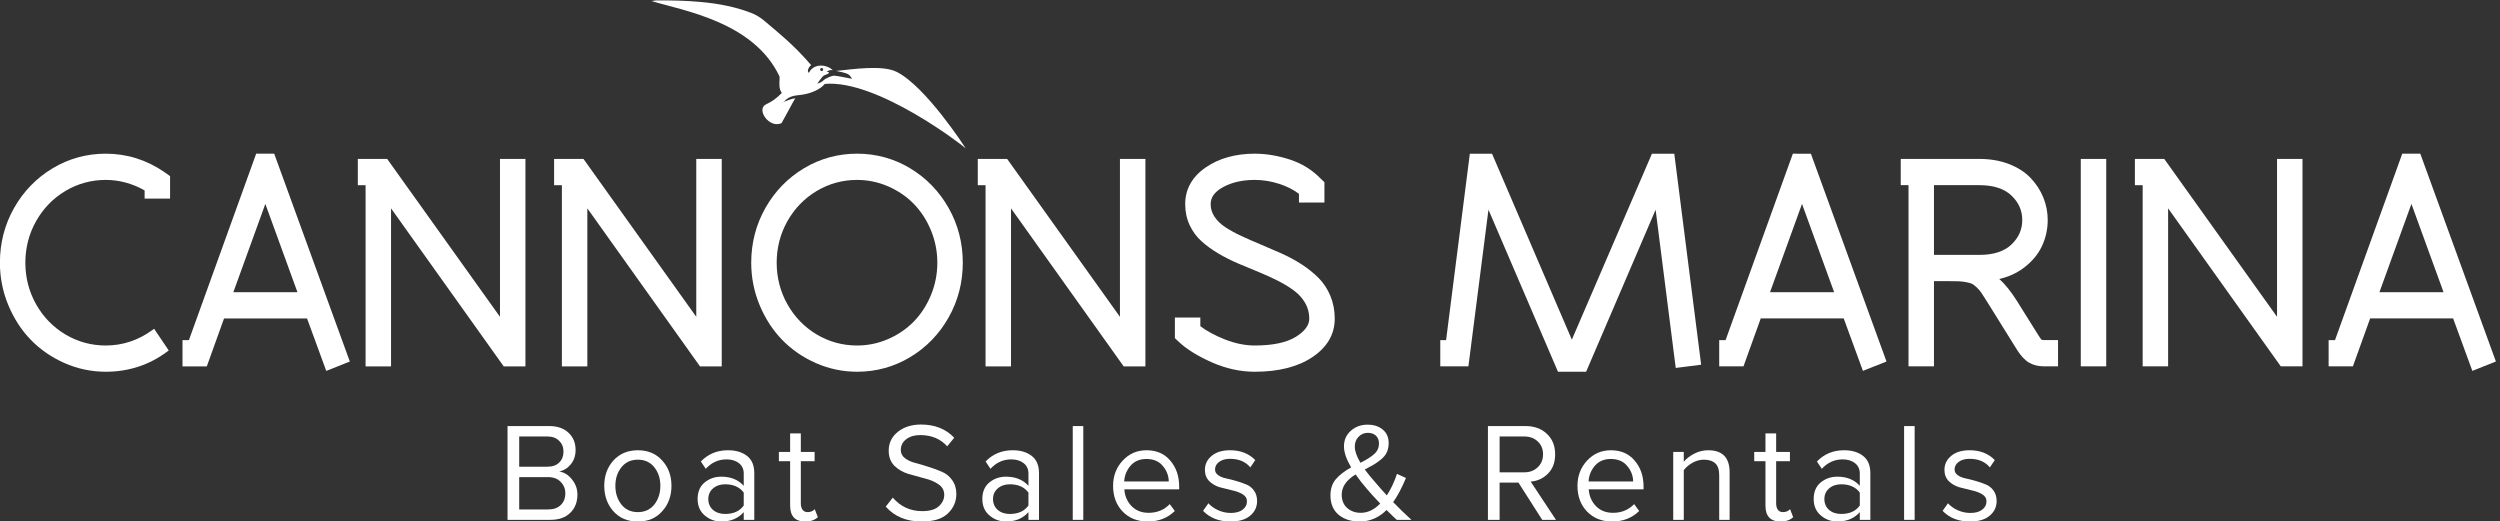
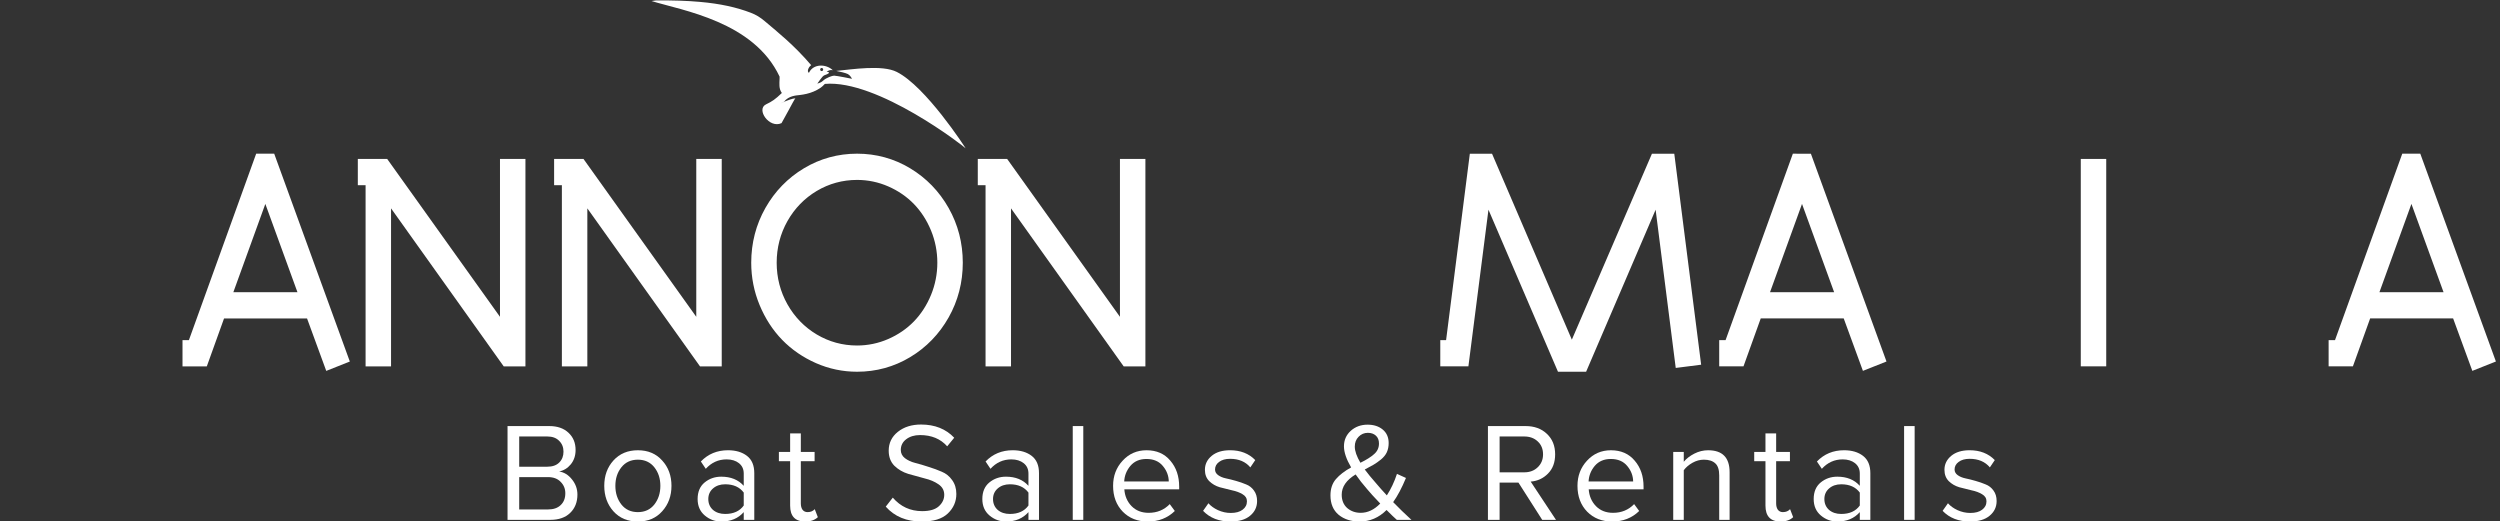
<svg xmlns="http://www.w3.org/2000/svg" xmlns:ns1="http://sodipodi.sourceforge.net/DTD/sodipodi-0.dtd" xmlns:ns2="http://www.inkscape.org/namespaces/inkscape" version="1.1" id="svg422" width="799.293" height="166.656" viewBox="0 0 799.293 166.656" ns1:docname="Cannons_2023_Logos_Boat Sales n Rentals-paths.svg" ns2:version="1.2.2 (b0a84865, 2022-12-01)" ns2:export-filename="Cannons_2023_Logos_Boat Sales n Rentals-Mario.pdf" ns2:export-xdpi="96" ns2:export-ydpi="96">
  <rect x="0" y="0" width="799.293" height="166.656" fill="#333333" stroke="none" />
  <defs id="defs426">
    <clipPath clipPathUnits="userSpaceOnUse" id="clipPath856">
      <path d="M 0,0 H 792 V 612 H 0 Z" id="path854" />
    </clipPath>
    <clipPath clipPathUnits="userSpaceOnUse" id="clipPath884">
      <path d="M 0,0 H 792 V 612 H 0 Z" id="path882" />
    </clipPath>
    <clipPath clipPathUnits="userSpaceOnUse" id="clipPath900">
-       <path d="M 0,0 H 792 V 612 H 0 Z" id="path898" />
+       <path d="M 0,0 H 792 H 0 Z" id="path898" />
    </clipPath>
    <clipPath clipPathUnits="userSpaceOnUse" id="clipPath920">
-       <path d="M 0,0 H 792 V 612 H 0 Z" id="path918" />
-     </clipPath>
+       </clipPath>
  </defs>
  <ns1:namedview id="namedview424" pagecolor="#ffffff" bordercolor="#000000" borderopacity="0.25" ns2:showpageshadow="2" ns2:pageopacity="0.0" ns2:pagecheckerboard="0" ns2:deskcolor="#d1d1d1" showgrid="false" ns2:zoom="0.72916667" ns2:cx="5652.3428" ns2:cy="456" ns2:window-width="1352" ns2:window-height="815" ns2:window-x="0" ns2:window-y="35" ns2:window-maximized="1" ns2:current-layer="g848" showguides="false" />
  <g ns2:groupmode="layer" id="layer1" ns2:label="Page 9" transform="translate(-8638.326,360.733)">
    <g id="g1965">
      <g id="g1562" clip-path="url(#clipPath856)" transform="matrix(1.333,0,0,-1.333,8509.972,140.368)" style="fill:#ffffff" ns2:export-filename="../httpdocs/wp-content/themes/cannons/images/logo-mobile.svg" ns2:export-xdpi="96" ns2:export-ydpi="96">
        <g id="g1556" transform="translate(311.387,358.665)" style="fill:#ffffff">
          <path d="m 0,0 c -3.478,1.762 -10.686,0.626 -14.538,0.244 0.943,-0.187 2.264,-0.471 2.814,-0.762 0.523,-0.276 0.947,-1.028 0.97,-1.126 0,0 -3.726,0.754 -4.286,0.754 -0.411,0 -1.856,-0.459 -2.679,-1.237 -0.655,-0.616 -1.528,-0.676 -1.375,-0.655 0.152,0.02 1.144,1.789 1.743,1.992 2.091,0.709 0.529,0.848 0.529,0.848 0.021,0.023 0.052,0.028 0.074,0.049 -10e-4,0.001 -10e-4,0.001 -0.002,0.001 h 0.004 c 0.094,0.078 0.198,0.14 0.321,0.175 0.24,0.122 0.597,0.228 0.982,0.143 0.025,-0.005 0.068,-0.013 0.101,-0.021 -1.63,1.578 -4.726,1.586 -5.728,-0.615 -0.531,0.248 -0.17,1.335 0.531,1.837 -4.143,4.845 -7.968,7.864 -11.086,10.509 -1.169,0.993 -2.141,1.573 -3.371,2.047 -3.484,1.336 -7.379,2.186 -12.245,2.62 -3.073,0.275 -6.534,0.386 -10.524,0.351 -0.358,-0.043 -0.715,-0.093 -1.068,-0.149 7.453,-2.287 24.529,-4.931 30.718,-18.127 0.004,-0.162 0.004,-0.32 -0.001,-0.473 -0.042,-1.237 -0.212,-2.424 0.543,-3.455 -1.587,-1.531 -2.323,-2.019 -3.805,-2.732 -2.43,-1.171 0.781,-5.873 3.729,-4.497 2.669,4.776 3.229,6.079 3.396,5.964 -1.488,-0.043 -5.509,-2.169 -2.79,-0.82 1.122,1.434 2.939,1.499 3.738,1.594 0.552,0.065 1.109,0.157 1.664,0.289 1.139,0.27 2.275,0.712 3.382,1.47 0.295,0.202 0.628,0.521 1,0.912 12.663,1.1 33.426,-15.019 33.769,-15.457 C 16.346,-18.017 6.978,-3.536 0,0 m -18.022,0.954 c 0.2,0 0.362,-0.169 0.362,-0.374 0,-0.205 -0.162,-0.375 -0.362,-0.375 -0.201,0 -0.363,0.17 -0.363,0.375 0,0.205 0.162,0.374 0.363,0.374" style="fill:#ffffff;fill-opacity:1;fill-rule:nonzero;stroke:none" id="path1554" />
        </g>
        <g id="g1560" transform="translate(103.688,294.404)" style="fill:#ffffff">
-           <path d="m 0,0 c 2.257,-2.325 4.981,-4.2 8.096,-5.575 3.122,-1.374 6.443,-2.071 9.871,-2.071 5.453,0 10.379,1.602 14.641,4.762 L 33.07,-2.541 29.567,2.66 29.091,2.315 c -3.365,-2.434 -7.107,-3.669 -11.124,-3.669 -3.474,0 -6.729,0.891 -9.676,2.647 -2.948,1.758 -5.313,4.191 -7.026,7.231 -1.714,3.039 -2.583,6.396 -2.583,9.981 0,3.583 0.869,6.941 2.583,9.98 1.715,3.04 4.078,5.473 7.026,7.231 2.947,1.756 6.203,2.647 9.676,2.647 3.231,0 6.365,-0.845 9.319,-2.515 v -1.961 h 6.105 v 5.387 l -1.34,0.949 c -4.26,2.941 -8.998,4.432 -14.084,4.432 -4.58,0 -8.868,-1.178 -12.748,-3.506 -3.876,-2.326 -6.986,-5.525 -9.242,-9.515 -2.256,-3.988 -3.4,-8.405 -3.4,-13.129 0,-3.534 0.677,-6.954 2.013,-10.167 C -4.078,5.128 -2.257,2.323 0,0" style="fill:#ffffff;fill-opacity:1;fill-rule:nonzero;stroke:none" id="path1558" />
-         </g>
+           </g>
      </g>
      <path d="m 3381.427,317.695 h 19.908 l 4.606,-12.576 5.655,2.244 -18.138,49.849 h -4.327 l -16.134,-44.717 h -1.533 v -6.293 h 5.828 z m 2.229,6.293 7.675,21.18 7.705,-21.18 z" style="fill:#ffffff;fill-opacity:1;fill-rule:nonzero;stroke:none" id="path1566" transform="matrix(1.333,0,0,-1.333,4202.514,164.571)" />
      <path d="m 3415.375,306.202 h 6.106 v 37.902 l 27.024,-37.902 h 5.21 v 49.753 h -6.105 v -37.866 l -27.054,37.866 h -7.044 v -6.294 h 1.863 z" style="fill:#ffffff;fill-opacity:1;fill-rule:nonzero;stroke:none" id="path1570" transform="matrix(1.333,0,0,-1.333,4202.514,164.571)" />
      <path d="m 3462.456,306.202 h 6.106 v 37.902 l 27.024,-37.902 h 5.21 v 49.753 h -6.106 v -37.866 l -27.053,37.866 h -7.045 v -6.294 h 1.864 z" style="fill:#ffffff;fill-opacity:1;fill-rule:nonzero;stroke:none" id="path1574" transform="matrix(1.333,0,0,-1.333,4202.514,164.571)" />
      <g id="g1582" clip-path="url(#clipPath884)" transform="matrix(1.333,0,0,-1.333,8509.972,140.368)" style="fill:#ffffff">
        <g id="g1580" transform="translate(283.892,294.404)" style="fill:#ffffff">
          <path d="m 0,0 c 2.256,-2.325 4.981,-4.2 8.095,-5.575 3.121,-1.374 6.444,-2.071 9.871,-2.071 4.579,0 8.862,1.177 12.73,3.5 3.867,2.322 6.97,5.522 9.225,9.514 2.256,3.992 3.401,8.412 3.401,13.137 0,4.724 -1.145,9.142 -3.401,13.131 -2.255,3.988 -5.359,7.187 -9.225,9.513 -3.867,2.328 -8.15,3.506 -12.73,3.506 -4.579,0 -8.868,-1.178 -12.747,-3.506 -3.876,-2.326 -6.987,-5.525 -9.242,-9.515 -2.256,-3.989 -3.401,-8.407 -3.401,-13.129 0,-3.534 0.677,-6.954 2.013,-10.167 C -4.078,5.128 -2.256,2.323 0,0 m 17.966,38.363 c 2.596,0 5.114,-0.524 7.485,-1.561 2.369,-1.036 4.441,-2.457 6.154,-4.226 1.714,-1.769 3.093,-3.904 4.098,-6.35 1.004,-2.442 1.513,-5.041 1.513,-7.721 0,-2.681 -0.509,-5.279 -1.513,-7.723 C 34.698,8.338 33.319,6.202 31.605,4.432 29.892,2.665 27.82,1.244 25.451,0.208 23.08,-0.828 20.562,-1.354 17.966,-1.354 c -3.473,0 -6.728,0.891 -9.676,2.647 -2.948,1.758 -5.311,4.191 -7.026,7.231 -1.713,3.038 -2.582,6.396 -2.582,9.981 0,3.584 0.869,6.941 2.582,9.98 1.715,3.04 4.078,5.473 7.026,7.231 2.948,1.756 6.203,2.647 9.676,2.647" style="fill:#ffffff;fill-opacity:1;fill-rule:nonzero;stroke:none" id="path1578" />
        </g>
      </g>
      <path d="m 3564.073,306.202 h 6.106 v 37.902 l 27.024,-37.902 h 5.21 v 49.753 h -6.106 v -37.866 l -26.88,37.623 -0.175,0.243 h -7.042 v -6.294 h 1.863 z" style="fill:#ffffff;fill-opacity:1;fill-rule:nonzero;stroke:none" id="path1586" transform="matrix(1.333,0,0,-1.333,4202.514,164.571)" />
      <g id="g1594" clip-path="url(#clipPath900)" transform="matrix(1.333,0,0,-1.333,8509.972,140.368)" style="fill:#ffffff">
        <g id="g1592" transform="translate(386.935,289.016)" style="fill:#ffffff">
          <path d="m 0,0 c 3.375,-1.498 6.848,-2.258 10.321,-2.258 5.697,0 10.345,1.18 13.817,3.511 3.551,2.383 5.352,5.481 5.352,9.214 0,1.984 -0.359,3.84 -1.065,5.517 -0.706,1.673 -1.673,3.127 -2.874,4.318 -1.183,1.169 -2.545,2.254 -4.046,3.222 -1.501,0.969 -3.102,1.836 -4.76,2.576 -1.645,0.737 -3.294,1.449 -4.95,2.14 -1.634,0.679 -3.209,1.37 -4.683,2.052 -1.45,0.675 -2.756,1.391 -3.881,2.129 -1.084,0.711 -1.952,1.553 -2.583,2.509 -0.618,0.93 -0.919,1.919 -0.919,3.019 0,1.642 0.972,2.973 2.971,4.072 2.088,1.148 4.652,1.731 7.621,1.731 1.924,0 3.881,-0.314 5.818,-0.935 1.825,-0.583 3.428,-1.392 4.771,-2.403 v -2.083 h 6.105 v 4.88 l -0.983,0.928 c -2.002,2.064 -4.479,3.582 -7.362,4.516 -2.849,0.922 -5.658,1.389 -8.349,1.389 -4.655,0 -8.626,-1.116 -11.802,-3.317 -3.247,-2.251 -4.895,-5.205 -4.895,-8.778 0,-1.829 0.36,-3.527 1.072,-5.049 0.708,-1.512 1.678,-2.823 2.882,-3.897 1.17,-1.047 2.525,-2.029 4.029,-2.916 1.488,-0.884 3.091,-1.689 4.759,-2.396 1.653,-0.701 3.307,-1.389 4.961,-2.066 1.638,-0.669 3.204,-1.385 4.658,-2.13 1.442,-0.737 2.744,-1.543 3.868,-2.394 1.081,-0.818 1.954,-1.81 2.591,-2.946 0.623,-1.115 0.94,-2.356 0.94,-3.688 0,-1.564 -1.081,-3.028 -3.215,-4.35 -2.226,-1.381 -5.54,-2.083 -9.848,-2.083 -2.333,0 -4.758,0.494 -7.205,1.465 -2.35,0.931 -4.319,1.995 -5.86,3.167 v 2.082 H -8.85 V 5.798 L -7.848,4.854 C -6.003,3.125 -3.362,1.492 0,0" style="fill:#ffffff;fill-opacity:1;fill-rule:nonzero;stroke:none" id="path1590" />
        </g>
      </g>
      <path d="m 3673.139,312.502 v -6.291 h 6.745 l 4.812,37.57 16.671,-38.863 h 6.751 l 16.669,38.859 4.823,-37.949 6.096,0.775 -6.445,50.609 h -5.357 l -19.211,-44.603 -19.145,44.603 h -5.323 l -5.694,-44.71 z" style="fill:#ffffff;fill-opacity:1;fill-rule:nonzero;stroke:none" id="path1598" transform="matrix(1.333,0,0,-1.333,4202.514,164.571)" />
      <path d="m 3757.701,357.212 -16.133,-44.71 h -1.531 v -6.291 h 5.827 l 4.134,11.491 h 19.905 l 4.606,-12.576 5.652,2.246 -18.133,49.84 z m 9.903,-33.218 h -15.377 l 7.672,21.175 z" style="fill:#ffffff;fill-opacity:1;fill-rule:nonzero;stroke:none" id="path1602" transform="matrix(1.333,0,0,-1.333,4202.514,164.571)" />
      <g id="g1610" clip-path="url(#clipPath920)" transform="matrix(1.333,0,0,-1.333,8509.972,140.368)" style="fill:#ffffff">
        <g id="g1608" transform="translate(571.057,337.803)" style="fill:#ffffff">
          <path d="m 0,0 h -18.879 v -6.293 h 1.864 v -43.452 h 6.105 v 20.434 h 3.121 c 1.189,0 2.1,-0.012 2.728,-0.034 0.599,-0.023 1.24,-0.094 1.904,-0.218 0.787,-0.147 1.189,-0.298 1.388,-0.401 0.289,-0.15 0.657,-0.43 1.093,-0.835 0.44,-0.41 0.823,-0.852 1.134,-1.313 0.337,-0.498 0.785,-1.195 1.346,-2.096 l 7.198,-11.563 c 0.929,-1.472 1.902,-2.513 2.894,-3.093 1,-0.584 2.185,-0.881 3.525,-0.881 h 3.424 v 6.291 h -3.424 c -0.366,0 -0.5,0.076 -0.531,0.103 -0.021,0.013 -0.21,0.162 -0.712,0.987 l -5.157,8.245 c -1.458,2.328 -2.894,4.108 -4.277,5.314 2.185,0.507 4.127,1.383 5.789,2.613 1.991,1.474 3.48,3.226 4.422,5.206 0.94,1.974 1.416,4.104 1.416,6.33 0,1.886 -0.359,3.712 -1.063,5.432 -0.702,1.71 -1.729,3.281 -3.051,4.668 -1.33,1.392 -3.077,2.513 -5.192,3.331 C 4.964,-0.413 2.588,0 0,0 m -10.91,-6.293 h 10.893 c 3.385,0 5.976,-0.841 7.7,-2.5 1.739,-1.669 2.583,-3.587 2.583,-5.863 0,-2.274 -0.844,-4.194 -2.583,-5.864 -1.724,-1.659 -4.314,-2.499 -7.7,-2.499 H -10.91 Z" style="fill:#ffffff;fill-opacity:1;fill-rule:nonzero;stroke:none" id="path1606" />
        </g>
      </g>
      <path d="m 3832.865,355.956 h -6.104 v -49.745 h 6.104 z" style="fill:#ffffff;fill-opacity:1;fill-rule:nonzero;stroke:none" id="path1614" transform="matrix(1.333,0,0,-1.333,4202.514,164.571)" />
-       <path d="m 3846.784,355.956 h -7.043 v -6.293 h 1.863 v -43.452 h 6.105 v 37.895 l 27.02,-37.895 h 5.209 v 49.745 h -6.105 v -37.86 l -26.876,37.617 z" style="fill:#ffffff;fill-opacity:1;fill-rule:nonzero;stroke:none" id="path1616" transform="matrix(1.333,0,0,-1.333,4202.514,164.571)" />
      <path d="m 3920.674,305.127 5.654,2.245 -17.994,49.455 -0.141,0.386 h -4.327 l -16.131,-44.711 h -1.532 v -6.291 h 5.826 l 4.135,11.492 h 19.904 z m -6.904,18.868 h -15.378 l 7.674,21.175 z" style="fill:#ffffff;fill-opacity:1;fill-rule:nonzero;stroke:none" id="path1620" transform="matrix(1.333,0,0,-1.333,4202.514,164.571)" />
      <g aria-label="Boat Sales &amp; Rentals" transform="matrix(1.333,0,0,1.333,4202.514,164.571)" id="text1634" style="font-size:33.722px;font-family:'Proxima Nova';-inkscape-font-specification:ProximaNova-Regular;fill:#ffffff">
        <path d="m 3459.673,-269.391 h -10.252 v -22.493 h 10.016 q 2.9,0 4.586,1.585 1.72,1.585 1.72,4.148 0,2.023 -1.147,3.44 -1.147,1.383 -2.799,1.72 1.787,0.27 3.069,1.888 1.315,1.619 1.315,3.642 0,2.732 -1.754,4.418 -1.72,1.652 -4.755,1.652 z m -0.708,-12.747 q 1.855,0 2.866,-1.012 1.012,-1.012 1.012,-2.597 0,-1.585 -1.045,-2.597 -1.012,-1.045 -2.833,-1.045 h -6.745 v 7.25 z m 0.169,10.252 q 1.956,0 3.035,-1.045 1.113,-1.045 1.113,-2.833 0,-1.619 -1.113,-2.732 -1.079,-1.147 -3.035,-1.147 h -6.913 v 7.756 z" id="path8930" />
        <path d="m 3486.516,-271.448 q -2.192,2.462 -5.834,2.462 -3.642,0 -5.868,-2.462 -2.192,-2.462 -2.192,-6.104 0,-3.642 2.192,-6.07 2.226,-2.462 5.868,-2.462 3.642,0 5.834,2.462 2.226,2.428 2.226,6.07 0,3.642 -2.226,6.104 z m -9.78,-1.619 q 1.45,1.821 3.946,1.821 2.495,0 3.946,-1.821 1.45,-1.855 1.45,-4.485 0,-2.63 -1.45,-4.451 -1.45,-1.821 -3.946,-1.821 -2.495,0 -3.946,1.821 -1.45,1.821 -1.45,4.451 0,2.63 1.45,4.485 z" id="path8932" />
        <path d="m 3508.604,-269.391 h -2.529 v -1.855 q -1.99,2.259 -5.396,2.259 -2.226,0 -3.946,-1.45 -1.72,-1.45 -1.72,-3.946 0,-2.597 1.686,-3.979 1.686,-1.383 3.979,-1.383 3.44,0 5.396,2.192 v -2.934 q 0,-1.585 -1.147,-2.495 -1.147,-0.911 -2.968,-0.911 -2.934,0 -4.991,2.259 l -1.18,-1.754 q 2.597,-2.698 6.508,-2.698 2.799,0 4.553,1.349 1.754,1.349 1.754,4.148 z m -6.981,-1.416 q 3.001,0 4.451,-2.023 v -3.102 q -1.484,-1.99 -4.451,-1.99 -1.787,0 -2.934,1.012 -1.113,0.978 -1.113,2.529 0,1.585 1.113,2.597 1.147,0.978 2.934,0.978 z" id="path8934" />
        <path d="m 3520.845,-268.987 q -3.642,0 -3.642,-3.811 v -10.656 h -2.698 v -2.226 h 2.698 v -4.451 h 2.563 v 4.451 h 3.305 v 2.226 h -3.305 v 10.117 q 0,0.944 0.405,1.518 0.438,0.573 1.214,0.573 1.079,0 1.72,-0.708 l 0.742,1.922 q -1.113,1.045 -3.001,1.045 z" id="path8936" />
        <path d="m 3548.768,-268.987 q -5.463,0 -8.633,-3.575 l 1.686,-2.158 q 2.799,3.237 7.048,3.237 2.732,0 4.013,-1.18 1.282,-1.18 1.282,-2.732 0,-1.585 -1.383,-2.529 -1.349,-0.944 -3.339,-1.416 -1.956,-0.506 -3.912,-1.079 -1.956,-0.607 -3.338,-1.956 -1.349,-1.383 -1.349,-3.608 0,-2.765 2.192,-4.519 2.192,-1.754 5.564,-1.754 4.957,0 7.958,3.17 l -1.686,2.057 q -2.394,-2.698 -6.508,-2.698 -2.023,0 -3.338,1.012 -1.282,0.978 -1.282,2.563 0,1.18 0.978,1.956 1.012,0.776 2.462,1.147 1.484,0.371 3.204,0.944 1.754,0.54 3.204,1.18 1.484,0.607 2.462,1.99 1.012,1.383 1.012,3.339 0,2.732 -2.057,4.687 -2.023,1.922 -6.239,1.922 z" id="path8938" />
        <path d="m 3576.892,-269.391 h -2.529 v -1.855 q -1.99,2.259 -5.396,2.259 -2.226,0 -3.946,-1.45 -1.72,-1.45 -1.72,-3.946 0,-2.597 1.686,-3.979 1.686,-1.383 3.979,-1.383 3.44,0 5.396,2.192 v -2.934 q 0,-1.585 -1.147,-2.495 -1.147,-0.911 -2.968,-0.911 -2.934,0 -4.991,2.259 l -1.18,-1.754 q 2.597,-2.698 6.508,-2.698 2.799,0 4.553,1.349 1.754,1.349 1.754,4.148 z m -6.981,-1.416 q 3.001,0 4.451,-2.023 v -3.102 q -1.484,-1.99 -4.451,-1.99 -1.787,0 -2.934,1.012 -1.113,0.978 -1.113,2.529 0,1.585 1.113,2.597 1.147,0.978 2.934,0.978 z" id="path8940" />
        <path d="m 3587.515,-269.391 h -2.529 v -22.493 h 2.529 z" id="path8942" />
        <path d="m 3602.994,-268.987 q -3.676,0 -6.003,-2.361 -2.327,-2.394 -2.327,-6.205 0,-3.575 2.293,-6.036 2.293,-2.495 5.733,-2.495 3.608,0 5.699,2.495 2.124,2.462 2.124,6.239 v 0.641 h -13.152 q 0.169,2.394 1.72,4.013 1.585,1.619 4.114,1.619 3.035,0 5.058,-2.091 l 1.214,1.652 q -2.597,2.529 -6.475,2.529 z m 5.025,-9.611 q -0.034,-2.057 -1.416,-3.709 -1.383,-1.686 -3.946,-1.686 -2.428,0 -3.844,1.652 -1.383,1.652 -1.484,3.743 z" id="path8944" />
        <path d="m 3622.822,-268.987 q -4.114,0 -6.576,-2.563 l 1.282,-1.821 q 0.843,0.978 2.293,1.652 1.484,0.674 3.069,0.674 1.821,0 2.833,-0.776 1.045,-0.776 1.045,-2.023 0,-1.079 -1.045,-1.686 -1.045,-0.641 -2.529,-0.944 -1.484,-0.337 -2.968,-0.742 -1.45,-0.438 -2.495,-1.45 -1.045,-1.045 -1.045,-2.732 0,-1.99 1.619,-3.339 1.619,-1.349 4.418,-1.349 3.743,0 6.036,2.361 l -1.18,1.754 q -1.72,-2.057 -4.856,-2.057 -1.652,0 -2.63,0.742 -0.978,0.708 -0.978,1.821 0,0.809 0.742,1.349 0.742,0.54 1.855,0.776 1.147,0.236 2.428,0.607 1.315,0.371 2.428,0.843 1.147,0.438 1.889,1.484 0.742,1.012 0.742,2.495 0,2.158 -1.686,3.541 -1.652,1.383 -4.687,1.383 z" id="path8946" />
        <path d="m 3666.223,-269.391 h -3.507 q -0.674,-0.573 -2.462,-2.361 -2.765,2.765 -6.475,2.765 -3.035,0 -5.025,-1.619 -1.956,-1.652 -1.956,-4.654 0,-2.394 1.315,-3.912 1.315,-1.518 3.642,-2.799 -1.72,-2.934 -1.72,-5.058 0,-2.226 1.619,-3.709 1.652,-1.484 4.047,-1.484 2.226,0 3.642,1.18 1.416,1.18 1.416,3.237 0,1.214 -0.438,2.192 -0.438,0.944 -1.416,1.754 -0.978,0.776 -1.72,1.214 -0.742,0.438 -2.158,1.18 1.079,1.45 2.63,3.204 1.214,1.45 2.664,3.001 1.484,-2.293 2.428,-5.16 l 2.158,0.978 q -1.484,3.575 -3.069,5.8 2.091,2.158 4.384,4.249 z m -12.174,-1.686 q 2.529,0 4.688,-2.226 -2.226,-2.327 -3.103,-3.406 -1.619,-1.855 -2.799,-3.575 -3.338,2.023 -3.338,4.856 0,2.023 1.315,3.204 1.349,1.147 3.237,1.147 z m -1.416,-15.883 q 0,1.585 1.349,3.878 2.192,-1.079 3.305,-2.091 1.147,-1.012 1.147,-2.529 0,-1.214 -0.742,-1.888 -0.742,-0.674 -1.922,-0.674 -1.315,0 -2.226,0.944 -0.91,0.911 -0.91,2.361 z" id="path8948" />
        <path d="m 3700.89,-269.391 h -3.305 l -5.699,-8.936 h -4.519 v 8.936 h -2.799 v -22.493 h 9.038 q 3.136,0 5.092,1.855 1.99,1.855 1.99,4.923 0,2.9 -1.72,4.62 -1.686,1.72 -4.148,1.922 z m -7.621,-11.398 q 1.99,0 3.237,-1.214 1.281,-1.214 1.281,-3.102 0,-1.922 -1.281,-3.102 -1.248,-1.18 -3.237,-1.18 h -5.901 v 8.599 z" id="path8950" />
        <path d="m 3714.375,-268.987 q -3.676,0 -6.003,-2.361 -2.327,-2.394 -2.327,-6.205 0,-3.575 2.293,-6.036 2.293,-2.495 5.733,-2.495 3.608,0 5.699,2.495 2.124,2.462 2.124,6.239 v 0.641 h -13.152 q 0.169,2.394 1.72,4.013 1.585,1.619 4.114,1.619 3.035,0 5.058,-2.091 l 1.214,1.652 q -2.597,2.529 -6.475,2.529 z m 5.025,-9.611 q -0.034,-2.057 -1.416,-3.709 -1.383,-1.686 -3.946,-1.686 -2.428,0 -3.844,1.652 -1.383,1.652 -1.484,3.743 z" id="path8952" />
        <path d="m 3742.534,-269.391 h -2.495 v -10.656 q 0,-2.057 -0.944,-2.9 -0.944,-0.877 -2.732,-0.877 -1.416,0 -2.732,0.742 -1.315,0.742 -2.091,1.787 v 11.904 h -2.529 v -16.288 h 2.529 v 2.361 q 0.944,-1.147 2.529,-1.956 1.585,-0.809 3.305,-0.809 5.16,0 5.16,5.261 z" id="path8954" />
        <path d="m 3754.775,-268.987 q -3.642,0 -3.642,-3.811 v -10.656 h -2.698 v -2.226 h 2.698 v -4.451 h 2.563 v 4.451 h 3.305 v 2.226 h -3.305 v 10.117 q 0,0.944 0.405,1.518 0.438,0.573 1.214,0.573 1.079,0 1.72,-0.708 l 0.742,1.922 q -1.113,1.045 -3.001,1.045 z" id="path8956" />
        <path d="m 3776.29,-269.391 h -2.529 v -1.855 q -1.99,2.259 -5.396,2.259 -2.226,0 -3.946,-1.45 -1.72,-1.45 -1.72,-3.946 0,-2.597 1.686,-3.979 1.686,-1.383 3.979,-1.383 3.44,0 5.396,2.192 v -2.934 q 0,-1.585 -1.147,-2.495 -1.147,-0.911 -2.968,-0.911 -2.934,0 -4.991,2.259 l -1.18,-1.754 q 2.597,-2.698 6.508,-2.698 2.799,0 4.553,1.349 1.754,1.349 1.754,4.148 z m -6.981,-1.416 q 3.001,0 4.451,-2.023 v -3.102 q -1.484,-1.99 -4.451,-1.99 -1.787,0 -2.934,1.012 -1.113,0.978 -1.113,2.529 0,1.585 1.113,2.597 1.147,0.978 2.934,0.978 z" id="path8958" />
        <path d="m 3786.913,-269.391 h -2.529 v -22.493 h 2.529 z" id="path8960" />
        <path d="m 3800.199,-268.987 q -4.114,0 -6.576,-2.563 l 1.281,-1.821 q 0.843,0.978 2.293,1.652 1.484,0.674 3.069,0.674 1.821,0 2.833,-0.776 1.045,-0.776 1.045,-2.023 0,-1.079 -1.045,-1.686 -1.045,-0.641 -2.529,-0.944 -1.484,-0.337 -2.968,-0.742 -1.45,-0.438 -2.495,-1.45 -1.045,-1.045 -1.045,-2.732 0,-1.99 1.619,-3.339 1.619,-1.349 4.418,-1.349 3.743,0 6.036,2.361 l -1.18,1.754 q -1.72,-2.057 -4.856,-2.057 -1.652,0 -2.63,0.742 -0.978,0.708 -0.978,1.821 0,0.809 0.742,1.349 0.742,0.54 1.855,0.776 1.147,0.236 2.428,0.607 1.315,0.371 2.428,0.843 1.147,0.438 1.888,1.484 0.742,1.012 0.742,2.495 0,2.158 -1.686,3.541 -1.652,1.383 -4.687,1.383 z" id="path8962" />
      </g>
    </g>
  </g>
</svg>